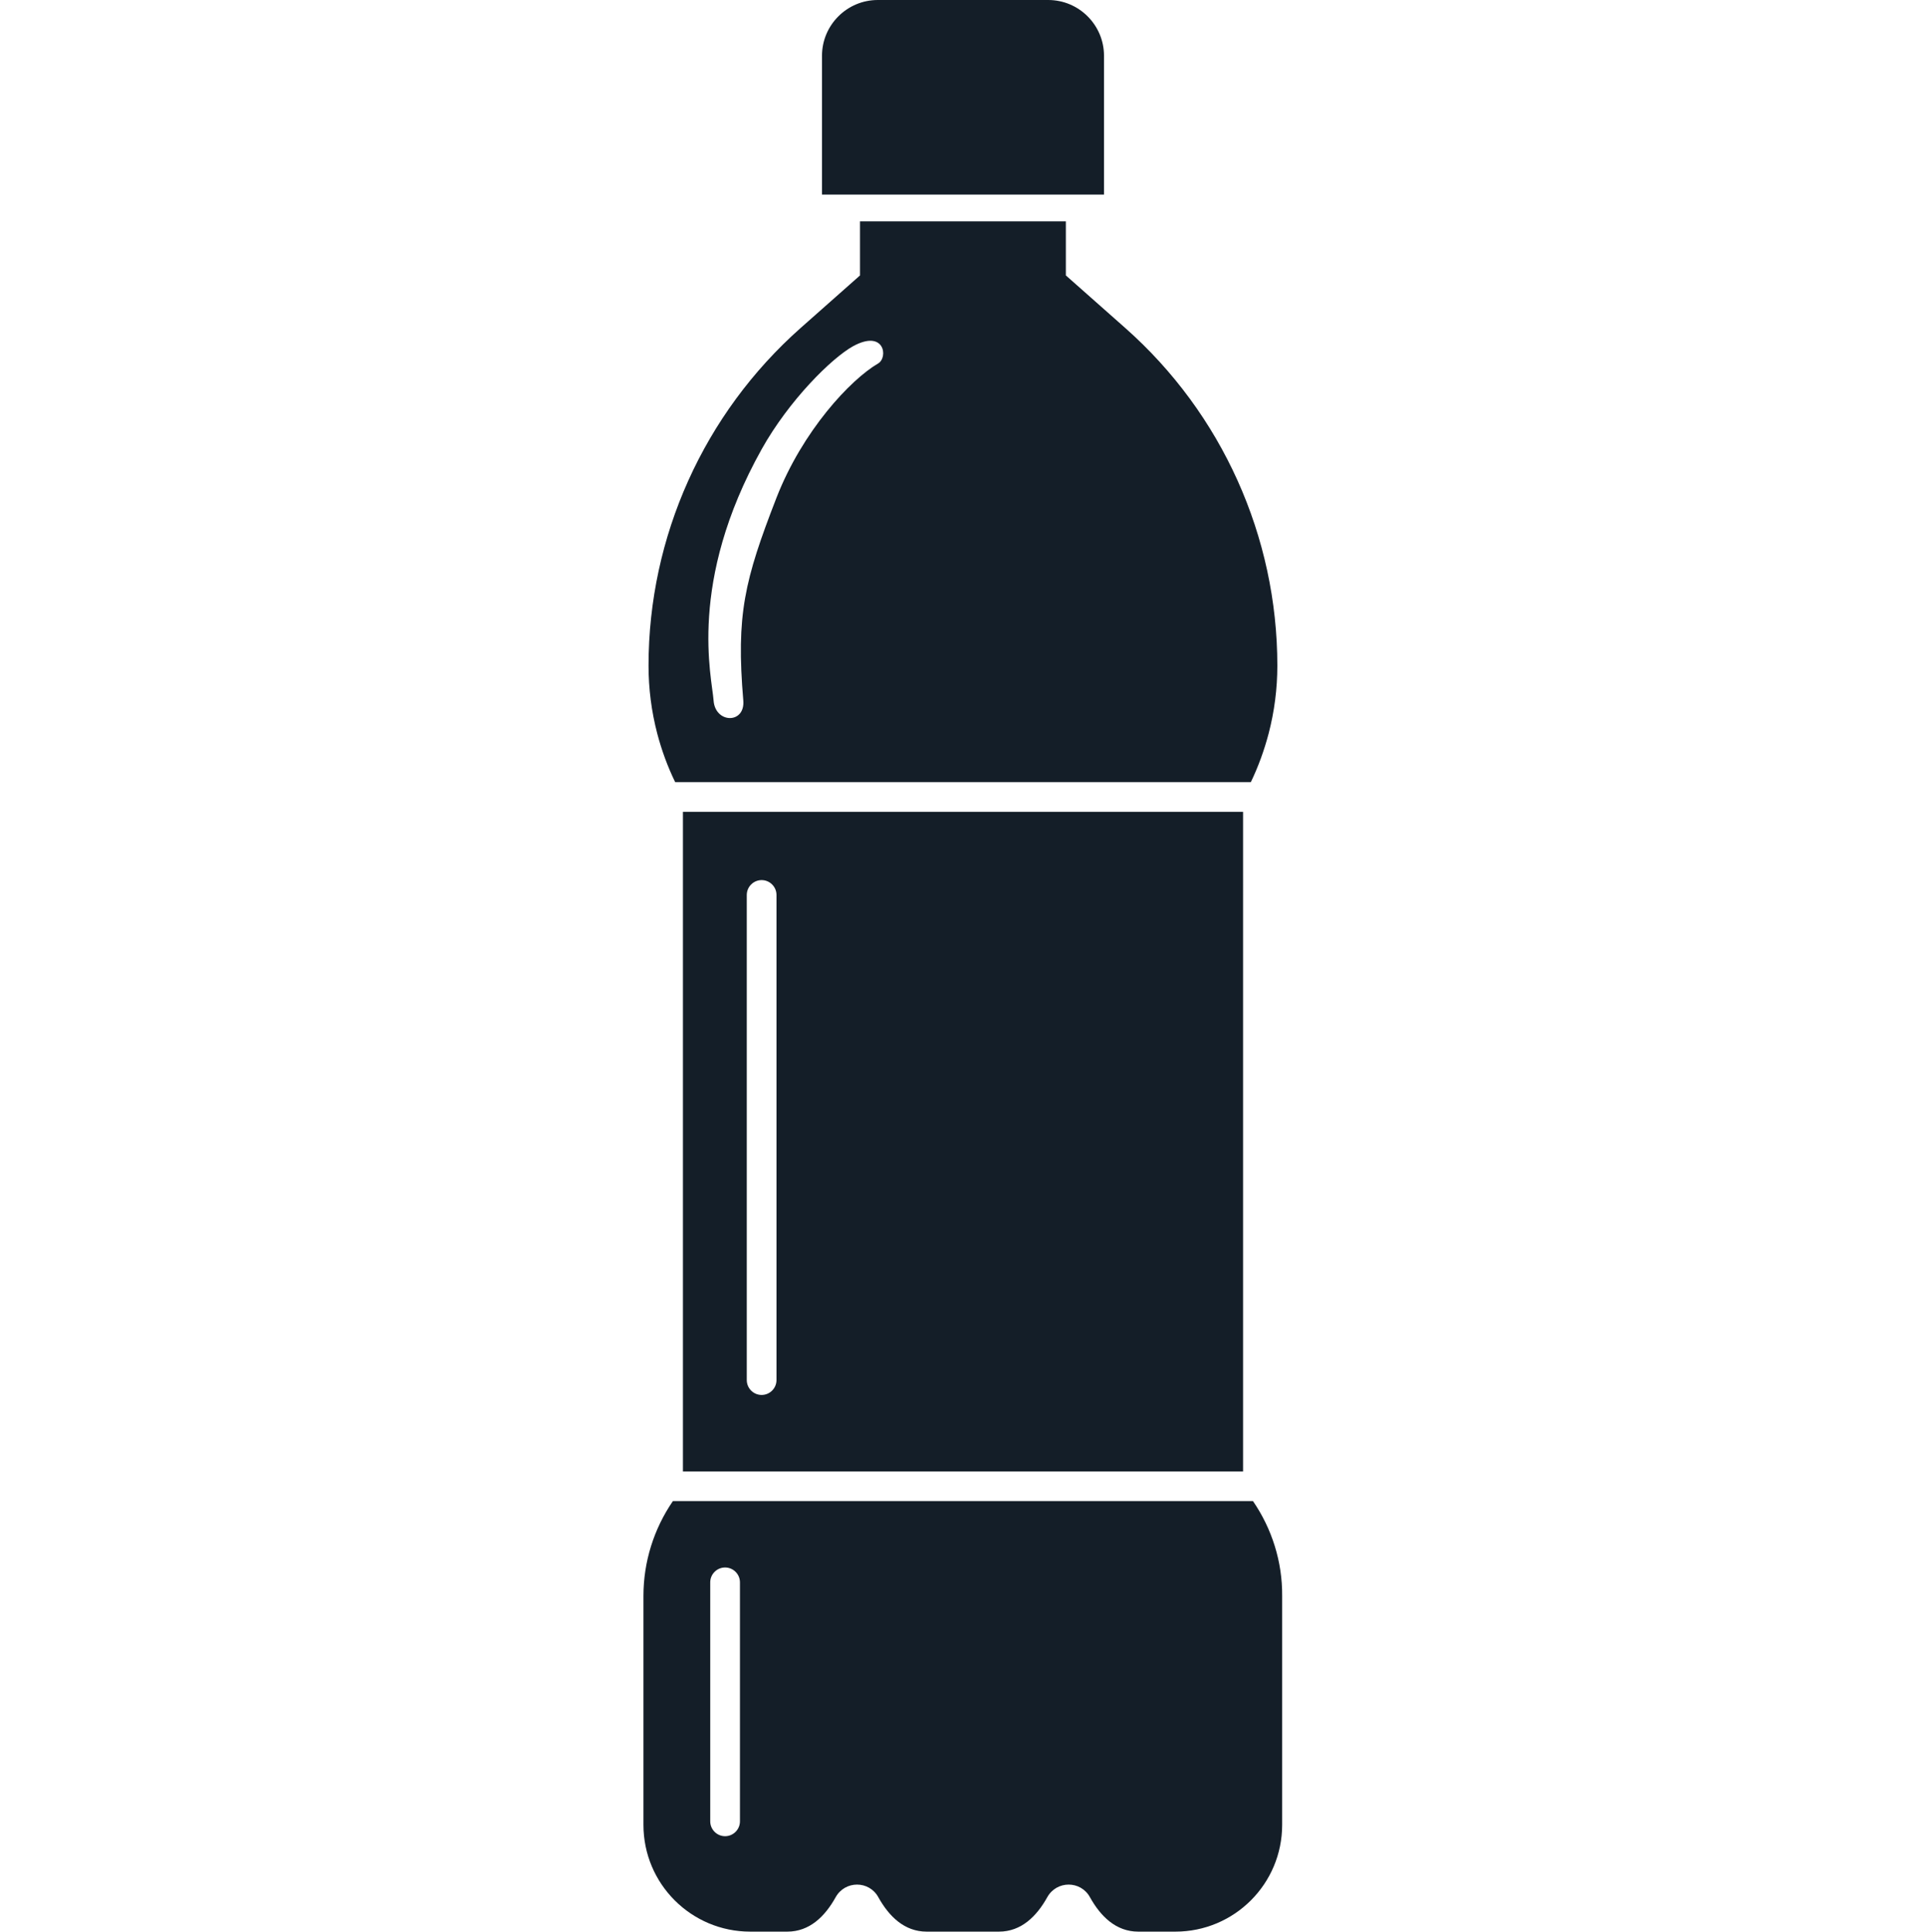
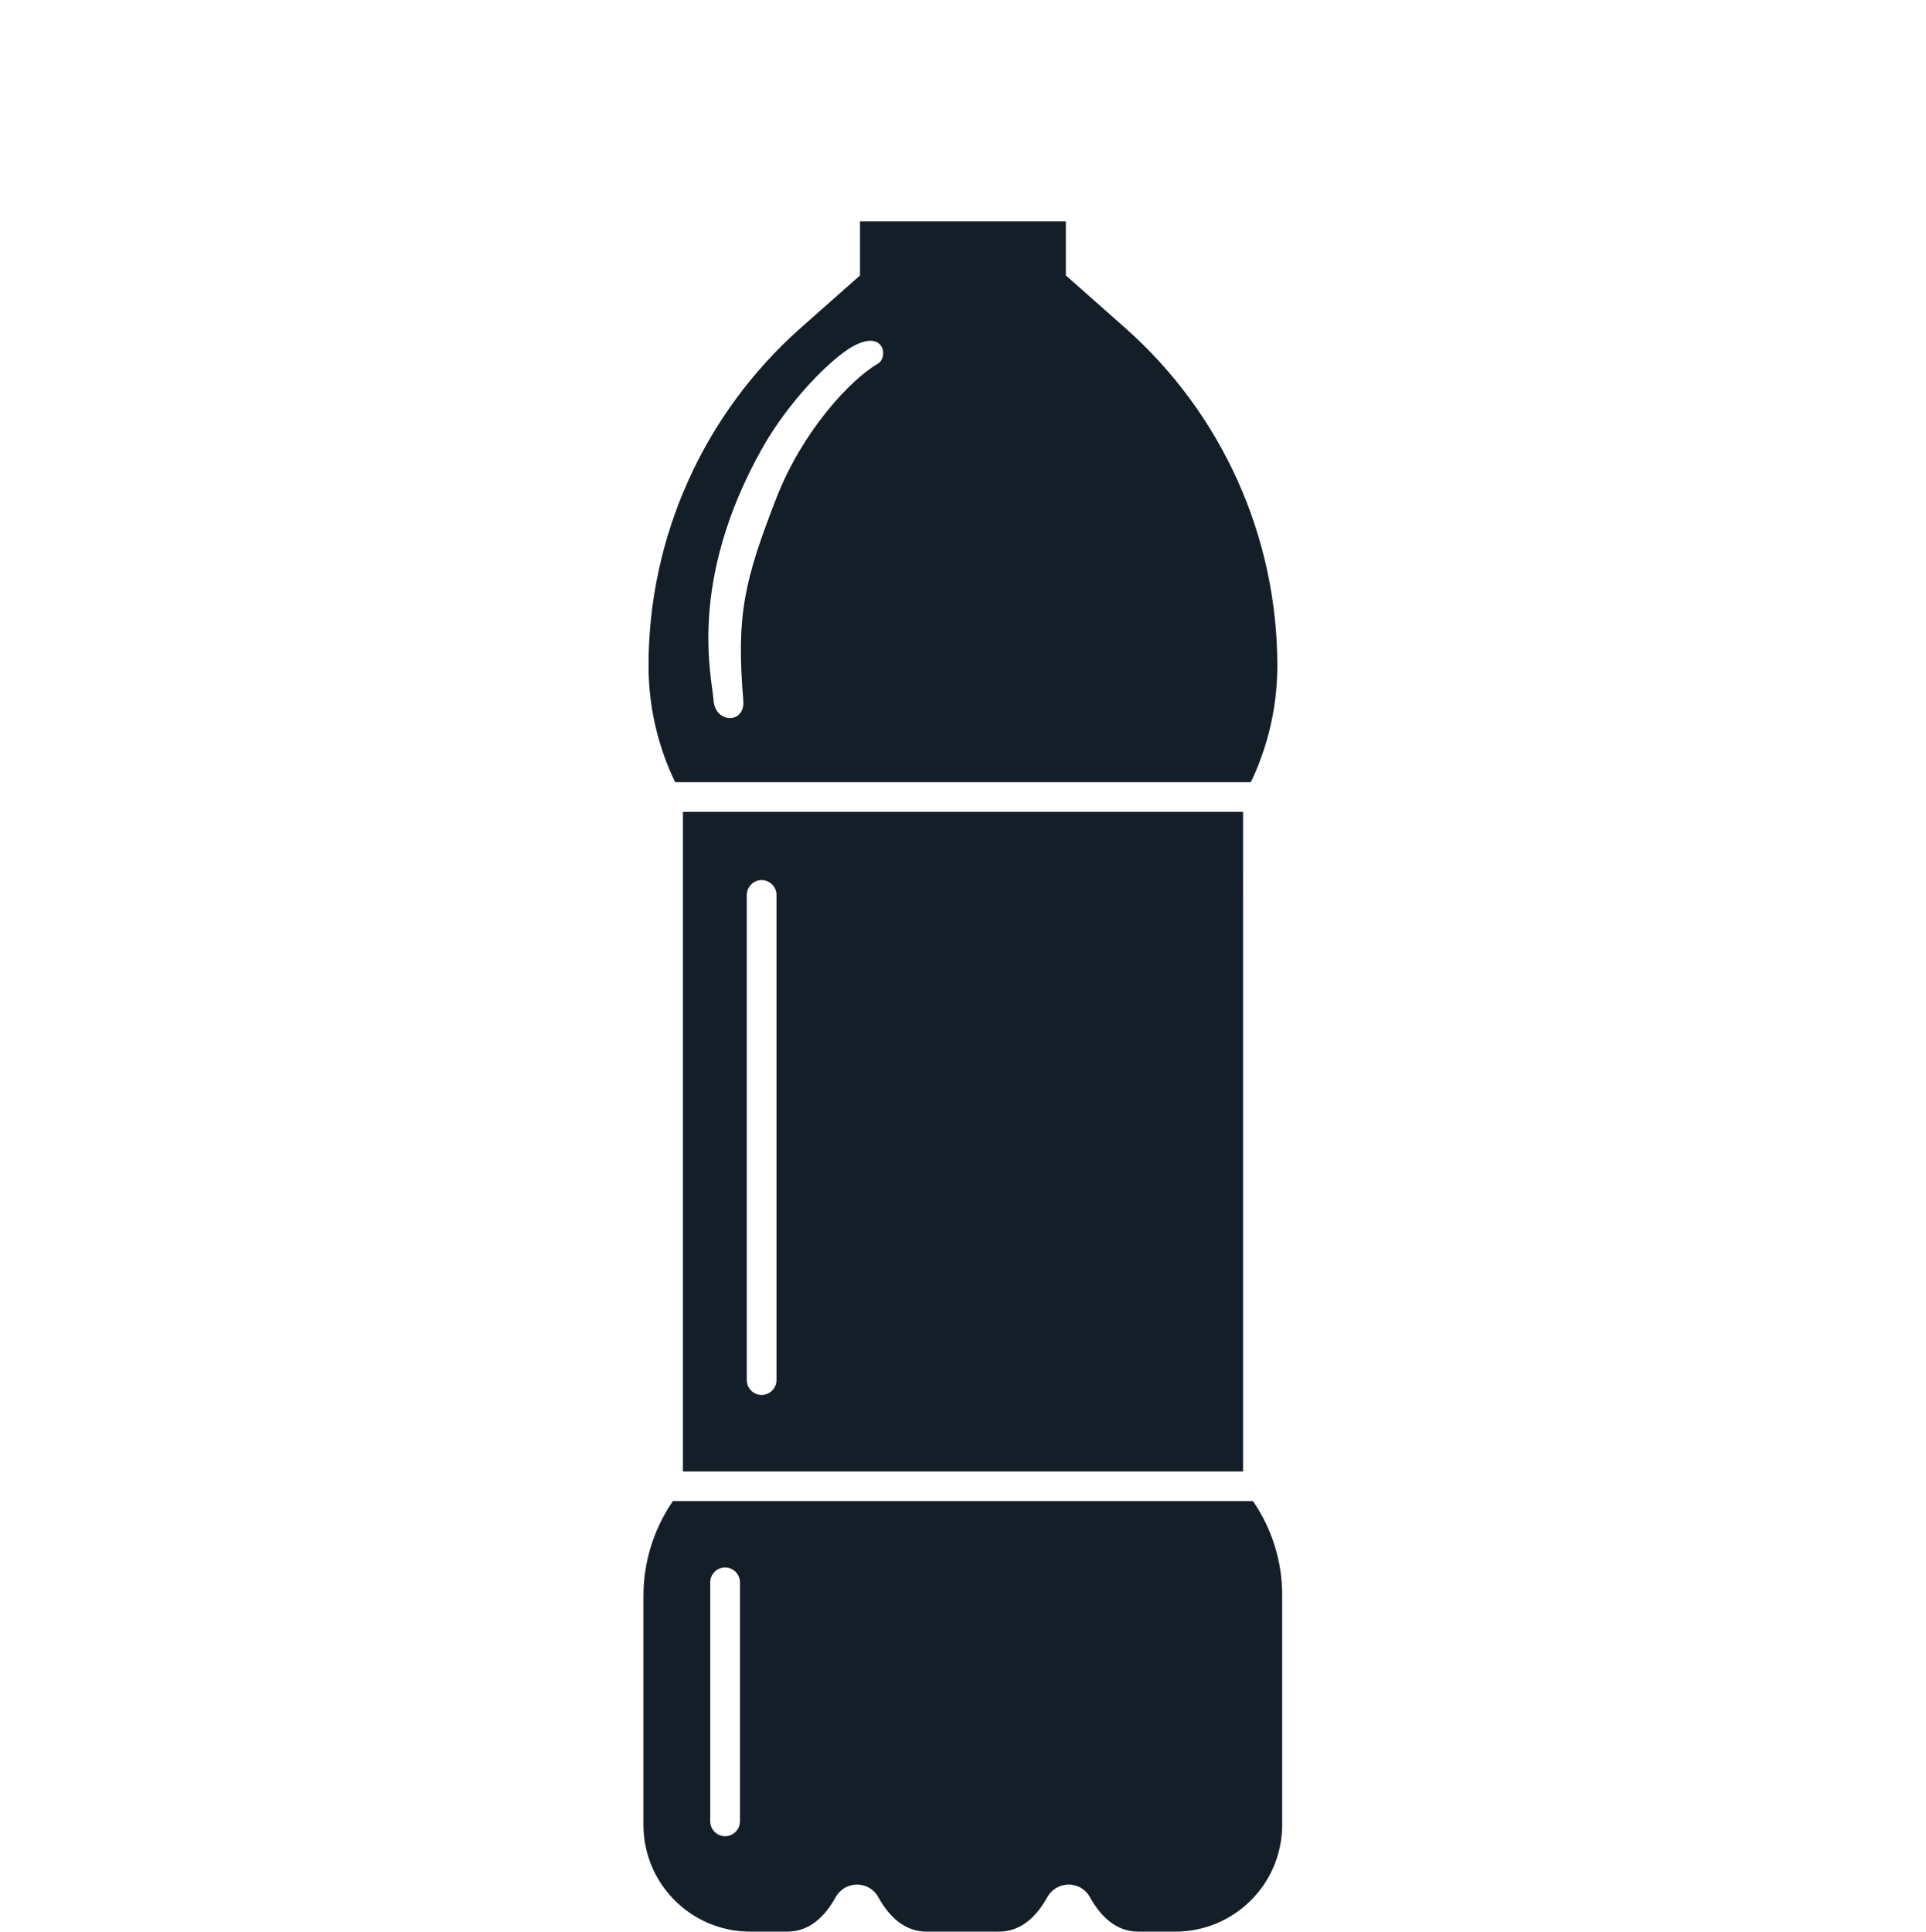
<svg xmlns="http://www.w3.org/2000/svg" preserveAspectRatio="xMidYMid slice" version="1.1" id="Layer_1" x="0px" y="0px" width="997px" height="1000px" viewBox="0 0 1440.5 1443.3" style="enable-background:new 0 0 1440.5 1443.3;" xml:space="preserve">
  <style type="text/css"> .st0{fill:#141E28;} </style>
  <g>
-     <path class="st0" d="M825.6,145.4H614.9V41.7c0-23,18.7-41.7,41.7-41.7h127.3c23,0,41.7,18.7,41.7,41.7V145.4z" />
    <path class="st0" d="M948.6,548.1c4.3-16.5,6.5-33.5,6.5-50.7c0-96.5-41.4-188.4-113.6-252.3l-44.4-39.3v-40.4h-76.9h-76.9v40.4 l-44.4,39.3c-72.2,64-113.6,155.8-113.6,252.3c0,17.2,2.2,34.2,6.5,50.7c3.3,12.5,7.7,24.6,13.4,36.3h430.1 C940.9,572.8,945.3,560.6,948.6,548.1z M656.8,271.6c-20.7,12.1-56.4,50.3-75.9,100.3c-24,61.8-30.2,87.4-24.8,151.5 c1.5,17.7-21,17.3-22.2,0s-19.7-88.1,35.9-187.7c20.5-36.7,52.4-68.2,68.3-77C661.7,245.8,664.5,267.2,656.8,271.6z" />
    <path class="st0" d="M929.5,606.6H511v492.9h418.5V606.6z M569.8,1042.3L569.8,1042.3c-6.1,0-11.1-5-11.1-11.1V668.7 c0-6.1,5-11.1,11.1-11.1h0c6.1,0,11.1,5,11.1,11.1v362.5C580.9,1037.3,575.9,1042.3,569.8,1042.3z" />
    <path class="st0" d="M936.9,1121.6H503.5c-14.2,20.7-22,45.4-22,70.8v171.1c0,44.1,35.7,79.8,79.8,79.8h27.7 c16.7,0,28.2-11.5,36.1-25.7c7-12.6,25-12.6,31.9,0c7.9,14.2,19.4,25.7,36.1,25.7h27h27c16.7,0,28.2-11.5,36.1-25.7 c7-12.6,25-12.6,31.9,0c7.9,14.2,19.4,25.7,36.1,25.7h27.7c44.1,0,79.8-35.7,79.8-79.8v-171.1 C958.9,1167,951.1,1142.3,936.9,1121.6z M553.6,1360.9c0,6.1-5,11.1-11.1,11.1h0c-6.1,0-11.1-5-11.1-11.1v-178.6 c0-6.1,5-11.1,11.1-11.1h0c6.1,0,11.1,5,11.1,11.1V1360.9z" />
  </g>
</svg>